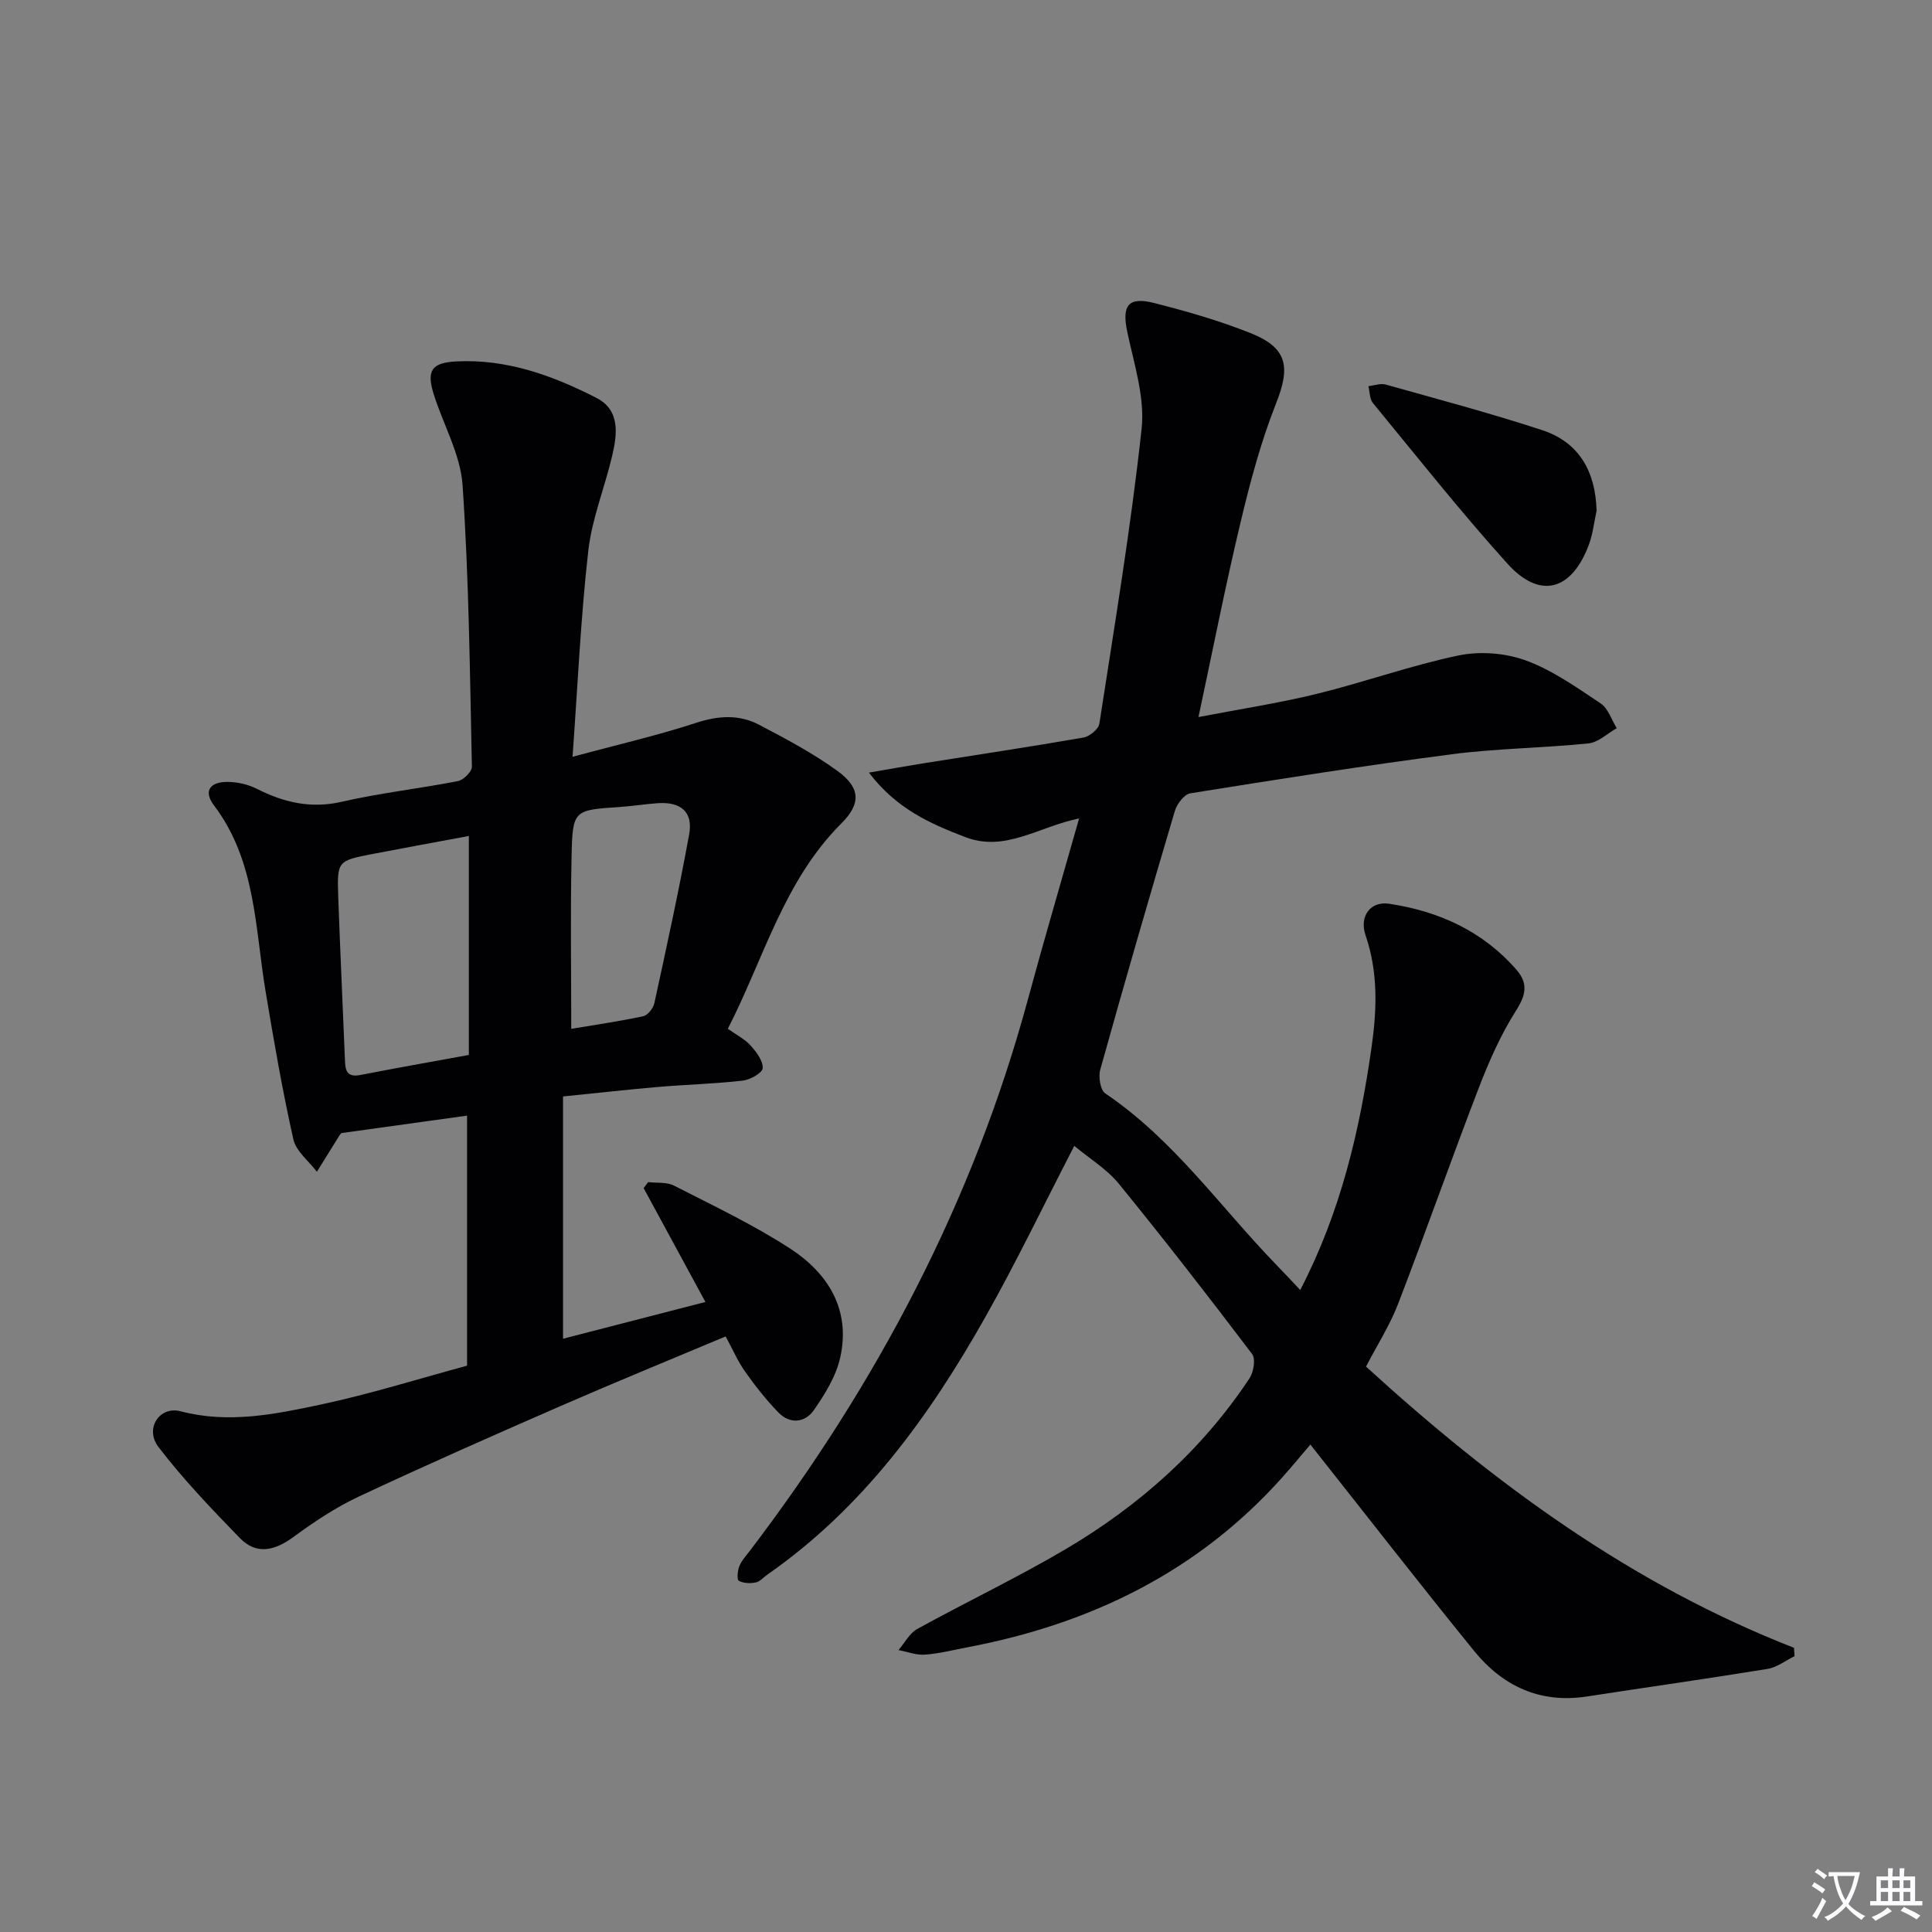
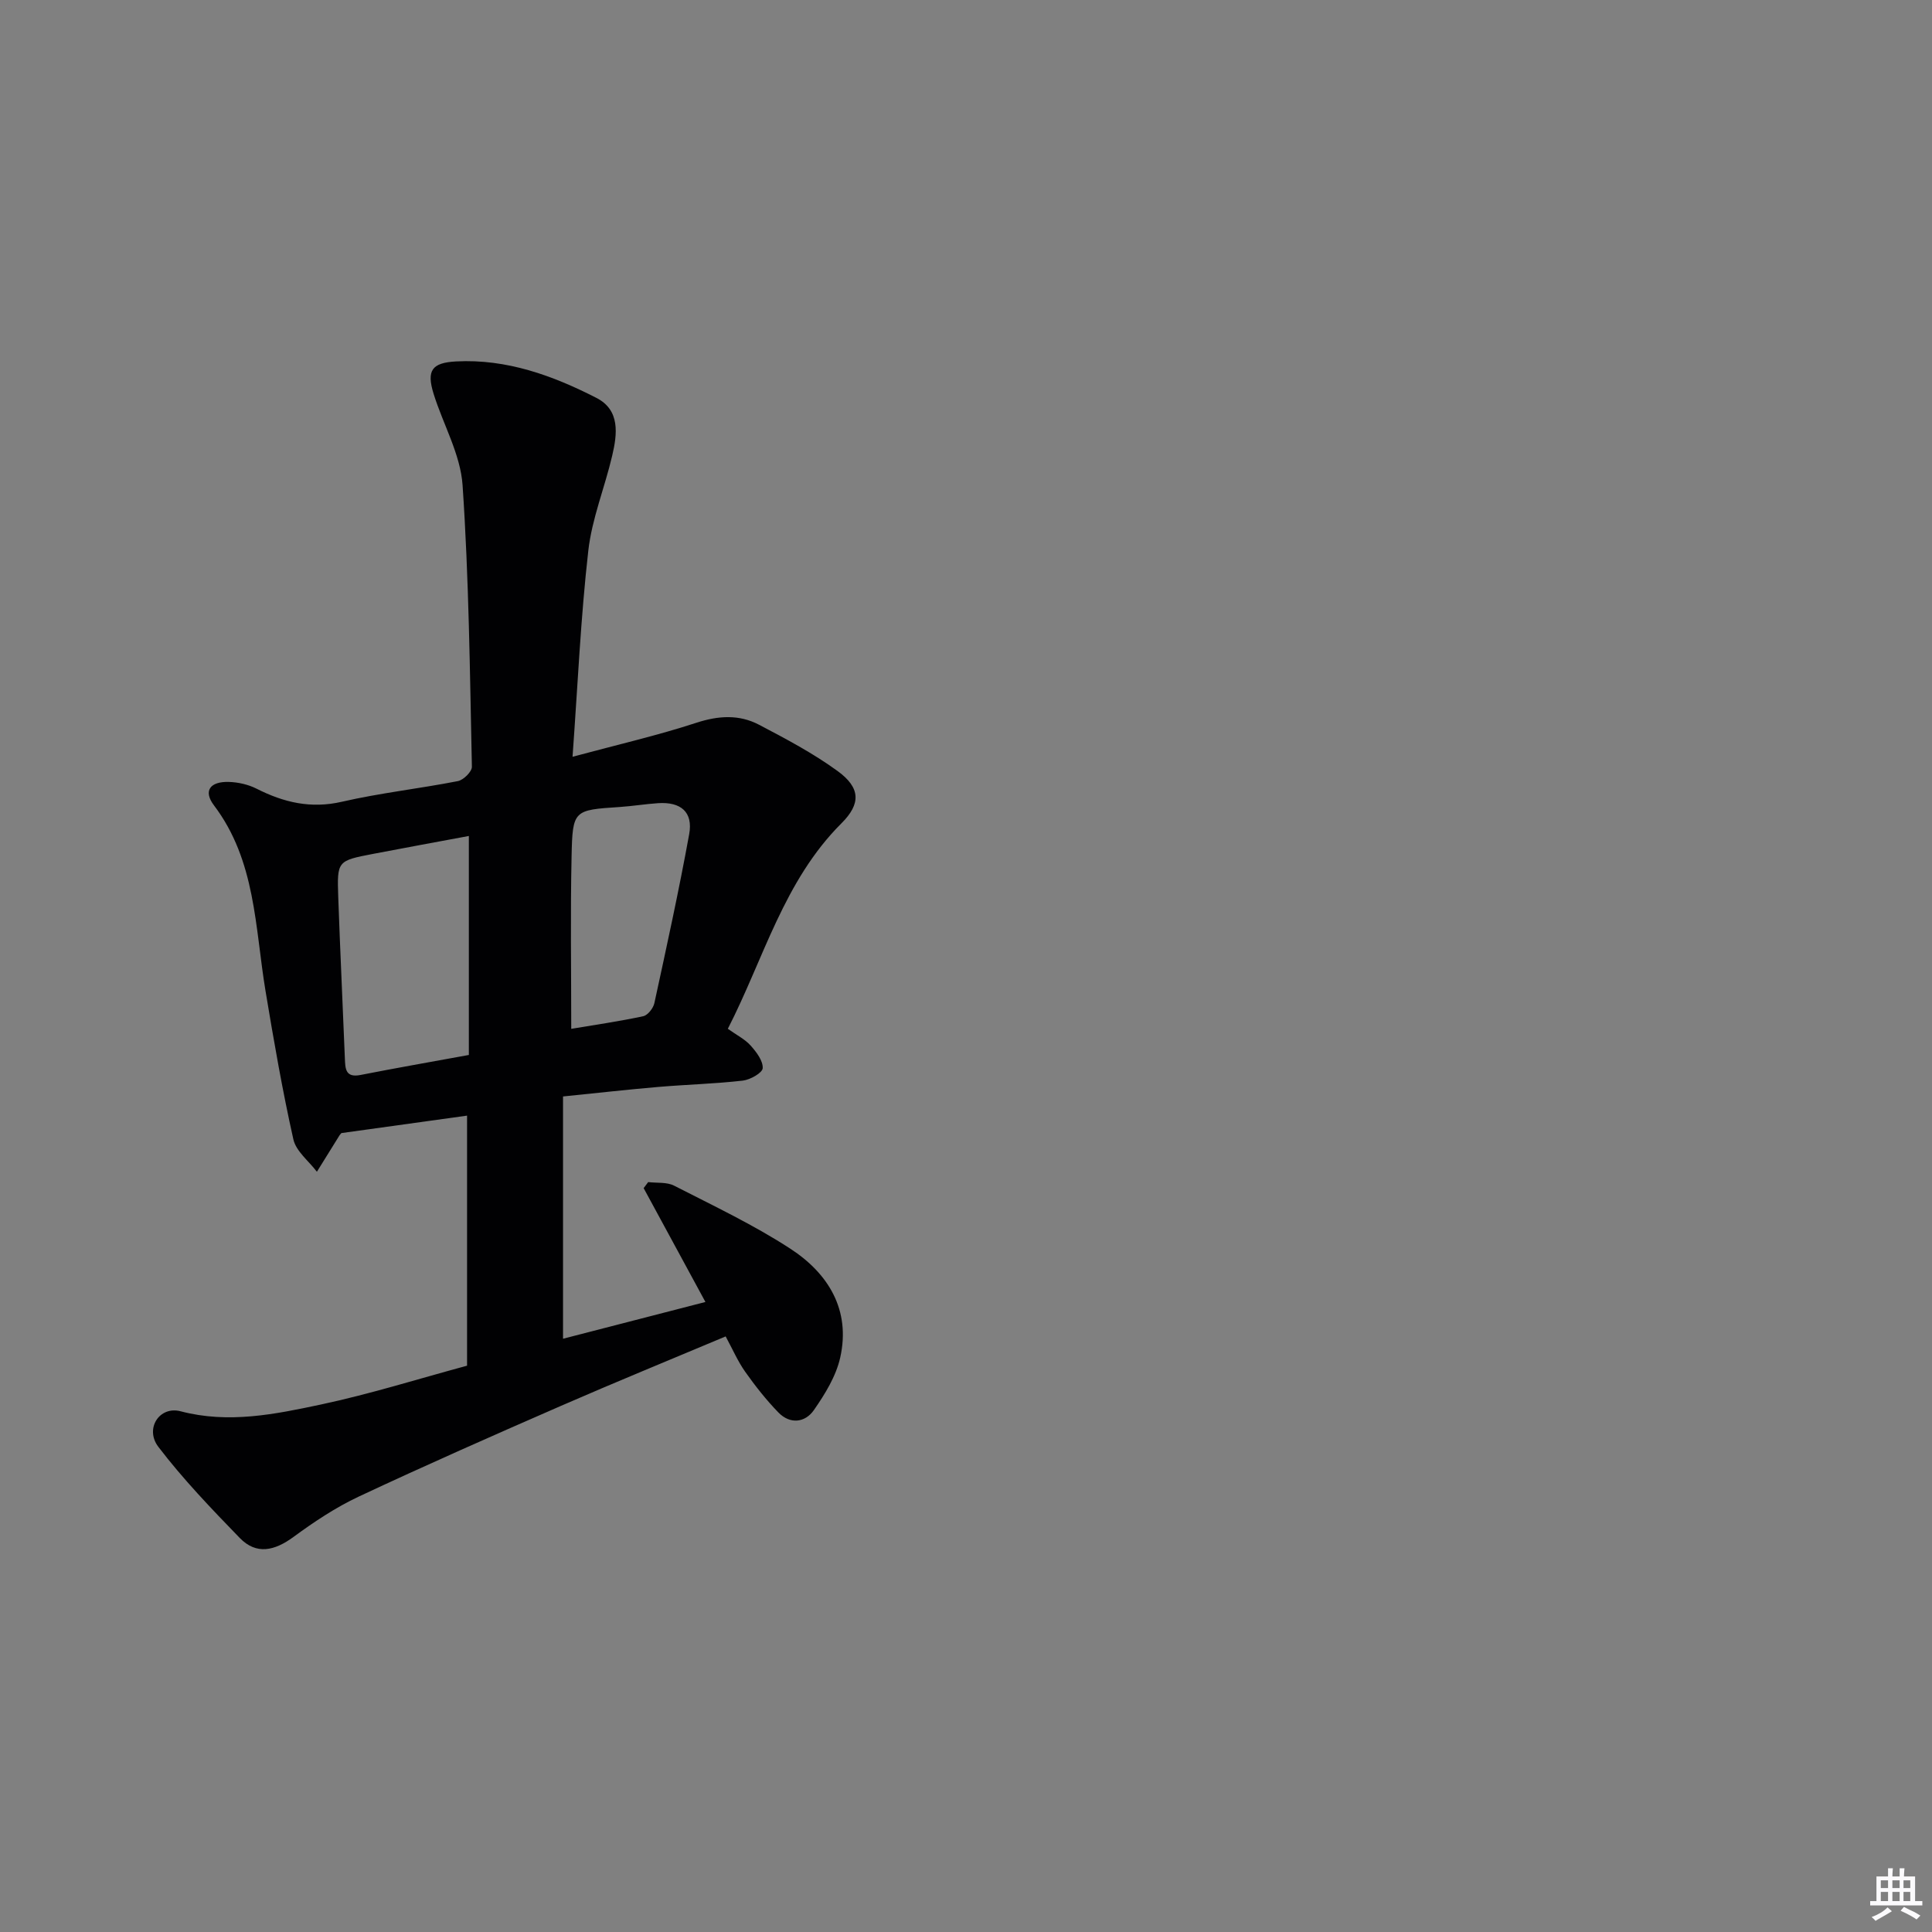
<svg xmlns="http://www.w3.org/2000/svg" enable-background="new 0 0 400 400" viewBox="0 0 400 400">
  <rect x="0" y="0" width="400" height="400" fill="#808080" stroke="none" />
-   <path d="m377.9 391.2c-.2.3-.4.5-.6.8-.7-.6-1.4-1-2.2-1.5.2-.3.4-.5.5-.8.6.4 1.4.8 2.3 1.5zm-1.8 6.1c-.2-.2-.5-.4-.9-.6.4-.6.8-1.2 1.2-1.9s.7-1.3.9-1.9c.3.3.5.5.8.7-.7 1.3-1.4 2.6-2 3.7zm2.2-9c-.3.3-.5.5-.6.8-.6-.6-1.3-1.1-2-1.5.3-.3.5-.5.6-.7.6.5 1.3.9 2 1.4zm.3.2v-.9h2 4.5c-.3 1.3-.6 2.5-1 3.6s-.9 2.1-1.4 3c.4.5 1 1 1.6 1.4s1.2.8 1.9 1.1c-.3.2-.5.4-.8.8-.4-.3-1-.7-1.6-1.2s-1.2-1.1-1.6-1.6c-.5.6-1.1 1.1-1.7 1.6s-1.4.9-2.1 1.4c-.1-.3-.3-.5-.7-.8.6-.2 1.2-.5 1.9-1s1.4-1.1 2-1.8c-.5-.8-.9-1.6-1.2-2.5s-.6-2-.8-3.2c-.4.1-.7.1-1 .1zm2.5 2.7c.3 1 .7 1.7 1 2.2.3-.5.6-1.1 1-2s.6-1.9.9-3h-3.2-.4c.1.9.3 1.8.7 2.8z" fill="#fbfafc" />
  <path d="m396.5 388.5v1.5 3.6h1.5v.9c-.4 0-1 0-1.7 0h-7.9c-.5 0-.9 0-1.2 0v-.9h1.3v-3.5c0-.7 0-1.2 0-1.6h2.4c0-.8 0-1.4 0-1.7h1c0 .3-.1.8-.1 1.7h1.5c0-.8 0-1.4 0-1.7h1c0 .3-.1.9-.1 1.7zm-8.2 9.2c-.2-.3-.5-.5-.8-.8.8-.3 1.4-.6 1.9-.9s1-.7 1.4-1.1c.3.3.6.5.9.8-1.6 1-2.8 1.6-3.4 2zm2.6-6.8v-1.6h-1.5v1.6zm0 2.7v-1.9h-1.5v1.9zm2.4-2.7v-1.6h-1.5v1.6zm0 2.7v-1.9h-1.5v1.9zm.2 2 .7-.8c.4.2.9.5 1.6.8s1.3.7 1.8 1c-.3.3-.5.5-.8.8-.4-.3-1.5-1-3.3-1.8zm2-4.7v-1.6h-1.4v1.6zm0 2.7v-1.9h-1.4v1.9z" fill="#fbfafc" />
  <g fill="#010103">
-     <path d="m222.42 237.24c-6.32 12.23-11.99 24.05-18.42 35.45-11.61 20.59-25.33 39.52-45.08 53.28-.82.57-1.56 1.48-2.45 1.66-1.13.23-2.57.19-3.51-.36-.43-.25-.26-2.1.12-3.03.5-1.2 1.45-2.22 2.26-3.28 26.23-34.5 46.15-72.17 57.51-114.16 3.29-12.15 6.85-24.23 10.57-37.35-8.38 1.69-15.27 7.04-23.57 3.86-7.31-2.8-14.25-5.86-19.95-13.35 4.54-.78 8.01-1.4 11.5-1.96 10.98-1.75 21.97-3.39 32.92-5.3 1.26-.22 3.11-1.73 3.29-2.86 3.14-20.33 6.53-40.65 8.75-61.08.7-6.47-1.55-13.35-2.95-19.94-1.18-5.53.09-7.47 5.56-6.08 6.74 1.71 13.48 3.65 19.93 6.22 7.67 3.05 8.3 7 5.31 14.52-3.15 7.95-5.38 16.33-7.37 24.68-3.12 13.05-5.7 26.23-8.71 40.3 8.45-1.63 16.57-2.86 24.52-4.81 9.83-2.41 19.41-5.87 29.3-7.94 4.42-.92 9.69-.53 13.93 1.02 5.53 2.02 10.54 5.59 15.51 8.9 1.56 1.04 2.25 3.38 3.34 5.13-1.94 1.09-3.81 2.94-5.84 3.15-9.42.97-18.94 1.03-28.32 2.25-18.09 2.35-36.12 5.2-54.13 8.09-1.26.2-2.77 2.2-3.2 3.66-5.29 17.8-10.45 35.64-15.44 53.53-.42 1.49.01 4.25 1.03 4.94 14.19 9.56 23.86 23.58 35.53 35.6 1.59 1.63 3.14 3.3 4.84 5.1 8.38-16.15 12.32-33 14.78-50.35 1.11-7.87 1.35-15.46-1.26-23.11-1.34-3.92 1.02-7.09 4.87-6.51 10.27 1.54 19.4 5.65 26.38 13.67 2.42 2.78 2 5.18-.07 8.42-3.17 4.98-5.61 10.52-7.74 16.05-5.72 14.86-11 29.9-16.72 44.76-1.65 4.29-4.19 8.25-6.62 12.93 26.42 24.12 54.88 45.06 88.61 58.22.04.58.07 1.16.11 1.74-1.86.9-3.64 2.31-5.6 2.63-12.44 2.03-24.93 3.79-37.39 5.71-9.68 1.49-17.42-2.13-23.36-9.44-11.21-13.8-22.12-27.85-33.89-42.72-1.71 2-3.76 4.5-5.91 6.9-17.47 19.5-39.68 30.25-65.07 35.07-2.94.56-5.86 1.31-8.83 1.53-1.79.13-3.64-.6-5.46-.95 1.27-1.48 2.26-3.47 3.86-4.36 10.18-5.61 20.71-10.62 30.72-16.52 15.22-8.98 28.25-20.54 38.09-35.39.85-1.29 1.3-4.02.54-5.02-9.03-11.91-18.2-23.73-27.65-35.32-2.47-3-6.02-5.15-9.17-7.78z" />
    <path d="m118.54 156.68c9.4-2.53 17.64-4.42 25.64-7.04 4.57-1.49 8.85-1.75 12.97.41 5.57 2.92 11.2 5.9 16.26 9.58 4.77 3.47 4.86 6.78.81 10.82-11.96 11.93-16.08 28.02-23.53 42.55 1.85 1.32 3.55 2.16 4.72 3.47 1.19 1.33 2.58 3.15 2.5 4.68-.05.97-2.58 2.4-4.12 2.58-5.77.66-11.6.81-17.39 1.3-6.26.53-12.5 1.24-19.83 1.98v50.16c9.33-2.41 19.19-4.95 29.48-7.61-4.37-8.05-8.58-15.81-12.79-23.57.31-.42.63-.83.94-1.25 1.8.22 3.85-.04 5.37.74 8.12 4.16 16.44 8.09 24.06 13.05 7.87 5.12 12.53 12.69 10.33 22.53-.86 3.86-3.15 7.57-5.45 10.88-1.81 2.61-4.93 3-7.36.49-2.52-2.6-4.79-5.48-6.88-8.44-1.51-2.14-2.57-4.6-4.03-7.3-11.55 4.86-22.89 9.49-34.12 14.39-14.01 6.11-28 12.28-41.84 18.77-4.77 2.24-9.26 5.23-13.52 8.36-3.89 2.85-7.66 3.78-11.13.2-5.87-6.05-11.74-12.17-16.84-18.85-2.87-3.76.21-8.52 4.6-7.37 9.94 2.61 19.54.62 29.05-1.4 10.19-2.17 20.17-5.31 30.26-8.04 0-17.41 0-34.34 0-51.77-8.78 1.22-17.25 2.39-26 3.61.01-.02-.23.2-.4.46-1.57 2.51-3.13 5.03-4.69 7.55-1.68-2.22-4.31-4.23-4.87-6.7-2.28-10.17-4.06-20.46-5.77-30.75-2.19-13.19-2-26.95-10.67-38.41-2.26-2.98-.84-4.97 3.1-4.85 1.92.06 3.99.53 5.7 1.39 5.64 2.86 11.25 4.2 17.7 2.71 7.91-1.82 16.02-2.71 24-4.27 1.16-.23 2.92-1.96 2.9-2.97-.42-19.45-.61-38.92-1.93-58.31-.44-6.4-4.02-12.56-5.99-18.88-1.52-4.88-.36-6.46 4.64-6.73 10.47-.55 19.99 2.91 29.06 7.55 4.95 2.53 4.32 7.49 3.27 11.96-1.54 6.6-4.2 13.03-4.95 19.69-1.57 13.82-2.18 27.73-3.26 42.65zm-21.47 16.4c-6.53 1.22-13.19 2.43-19.84 3.71-7.38 1.42-7.46 1.45-7.2 8.93.39 11.13.93 22.25 1.37 33.38.09 2.15.09 4.08 3.25 3.46 7.28-1.43 14.59-2.71 22.42-4.14 0-15.18 0-30.07 0-45.34zm21.2 39.93c4.82-.81 9.89-1.54 14.89-2.61.95-.2 2.09-1.65 2.32-2.71 2.53-11.64 5.08-23.28 7.21-34.99.83-4.57-1.72-6.73-6.47-6.41-2.64.18-5.27.61-7.91.79-9.53.63-9.77.61-9.97 10.19-.26 11.75-.07 23.51-.07 35.74z" />
-     <path d="m330.56 105.73c-.53 2.4-.78 4.91-1.65 7.18-3.6 9.46-10.14 11.2-16.83 3.77-9.67-10.72-18.65-22.07-27.83-33.23-.7-.85-.64-2.32-.94-3.5 1.2-.13 2.51-.63 3.59-.33 10.82 3.04 21.7 5.93 32.37 9.43 7.7 2.53 11.05 8.57 11.29 16.68z" />
  </g>
</svg>